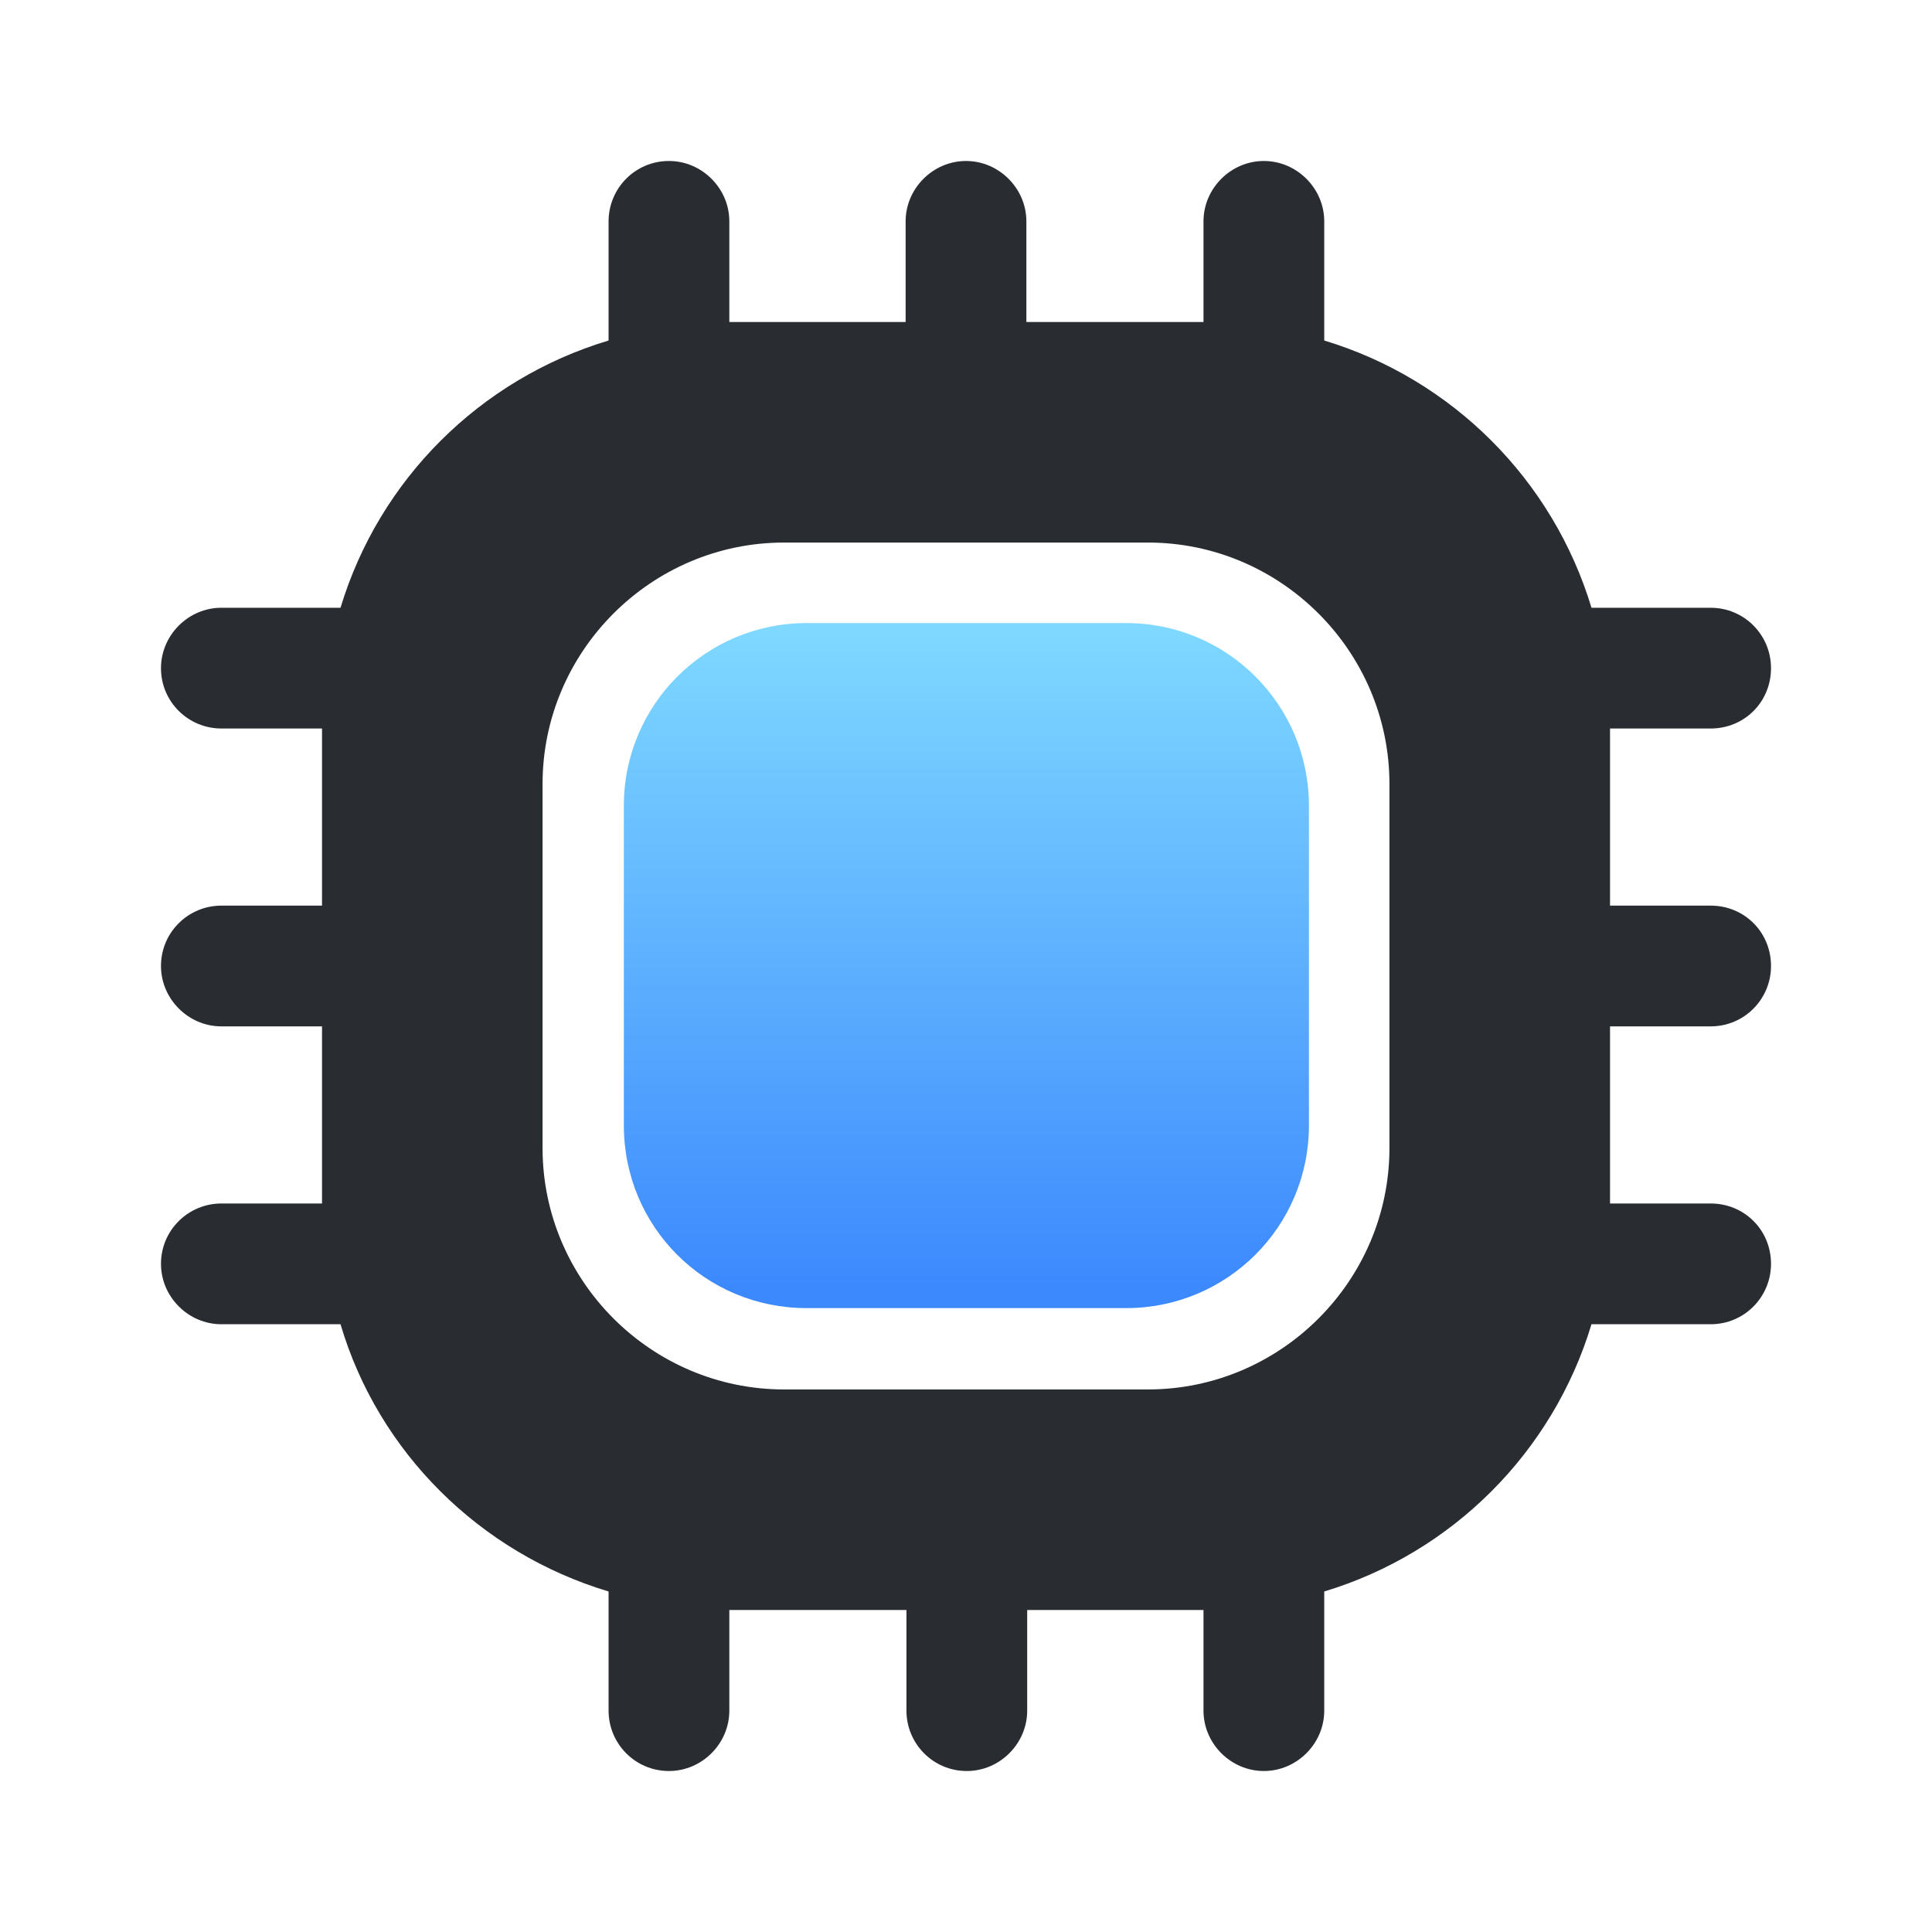
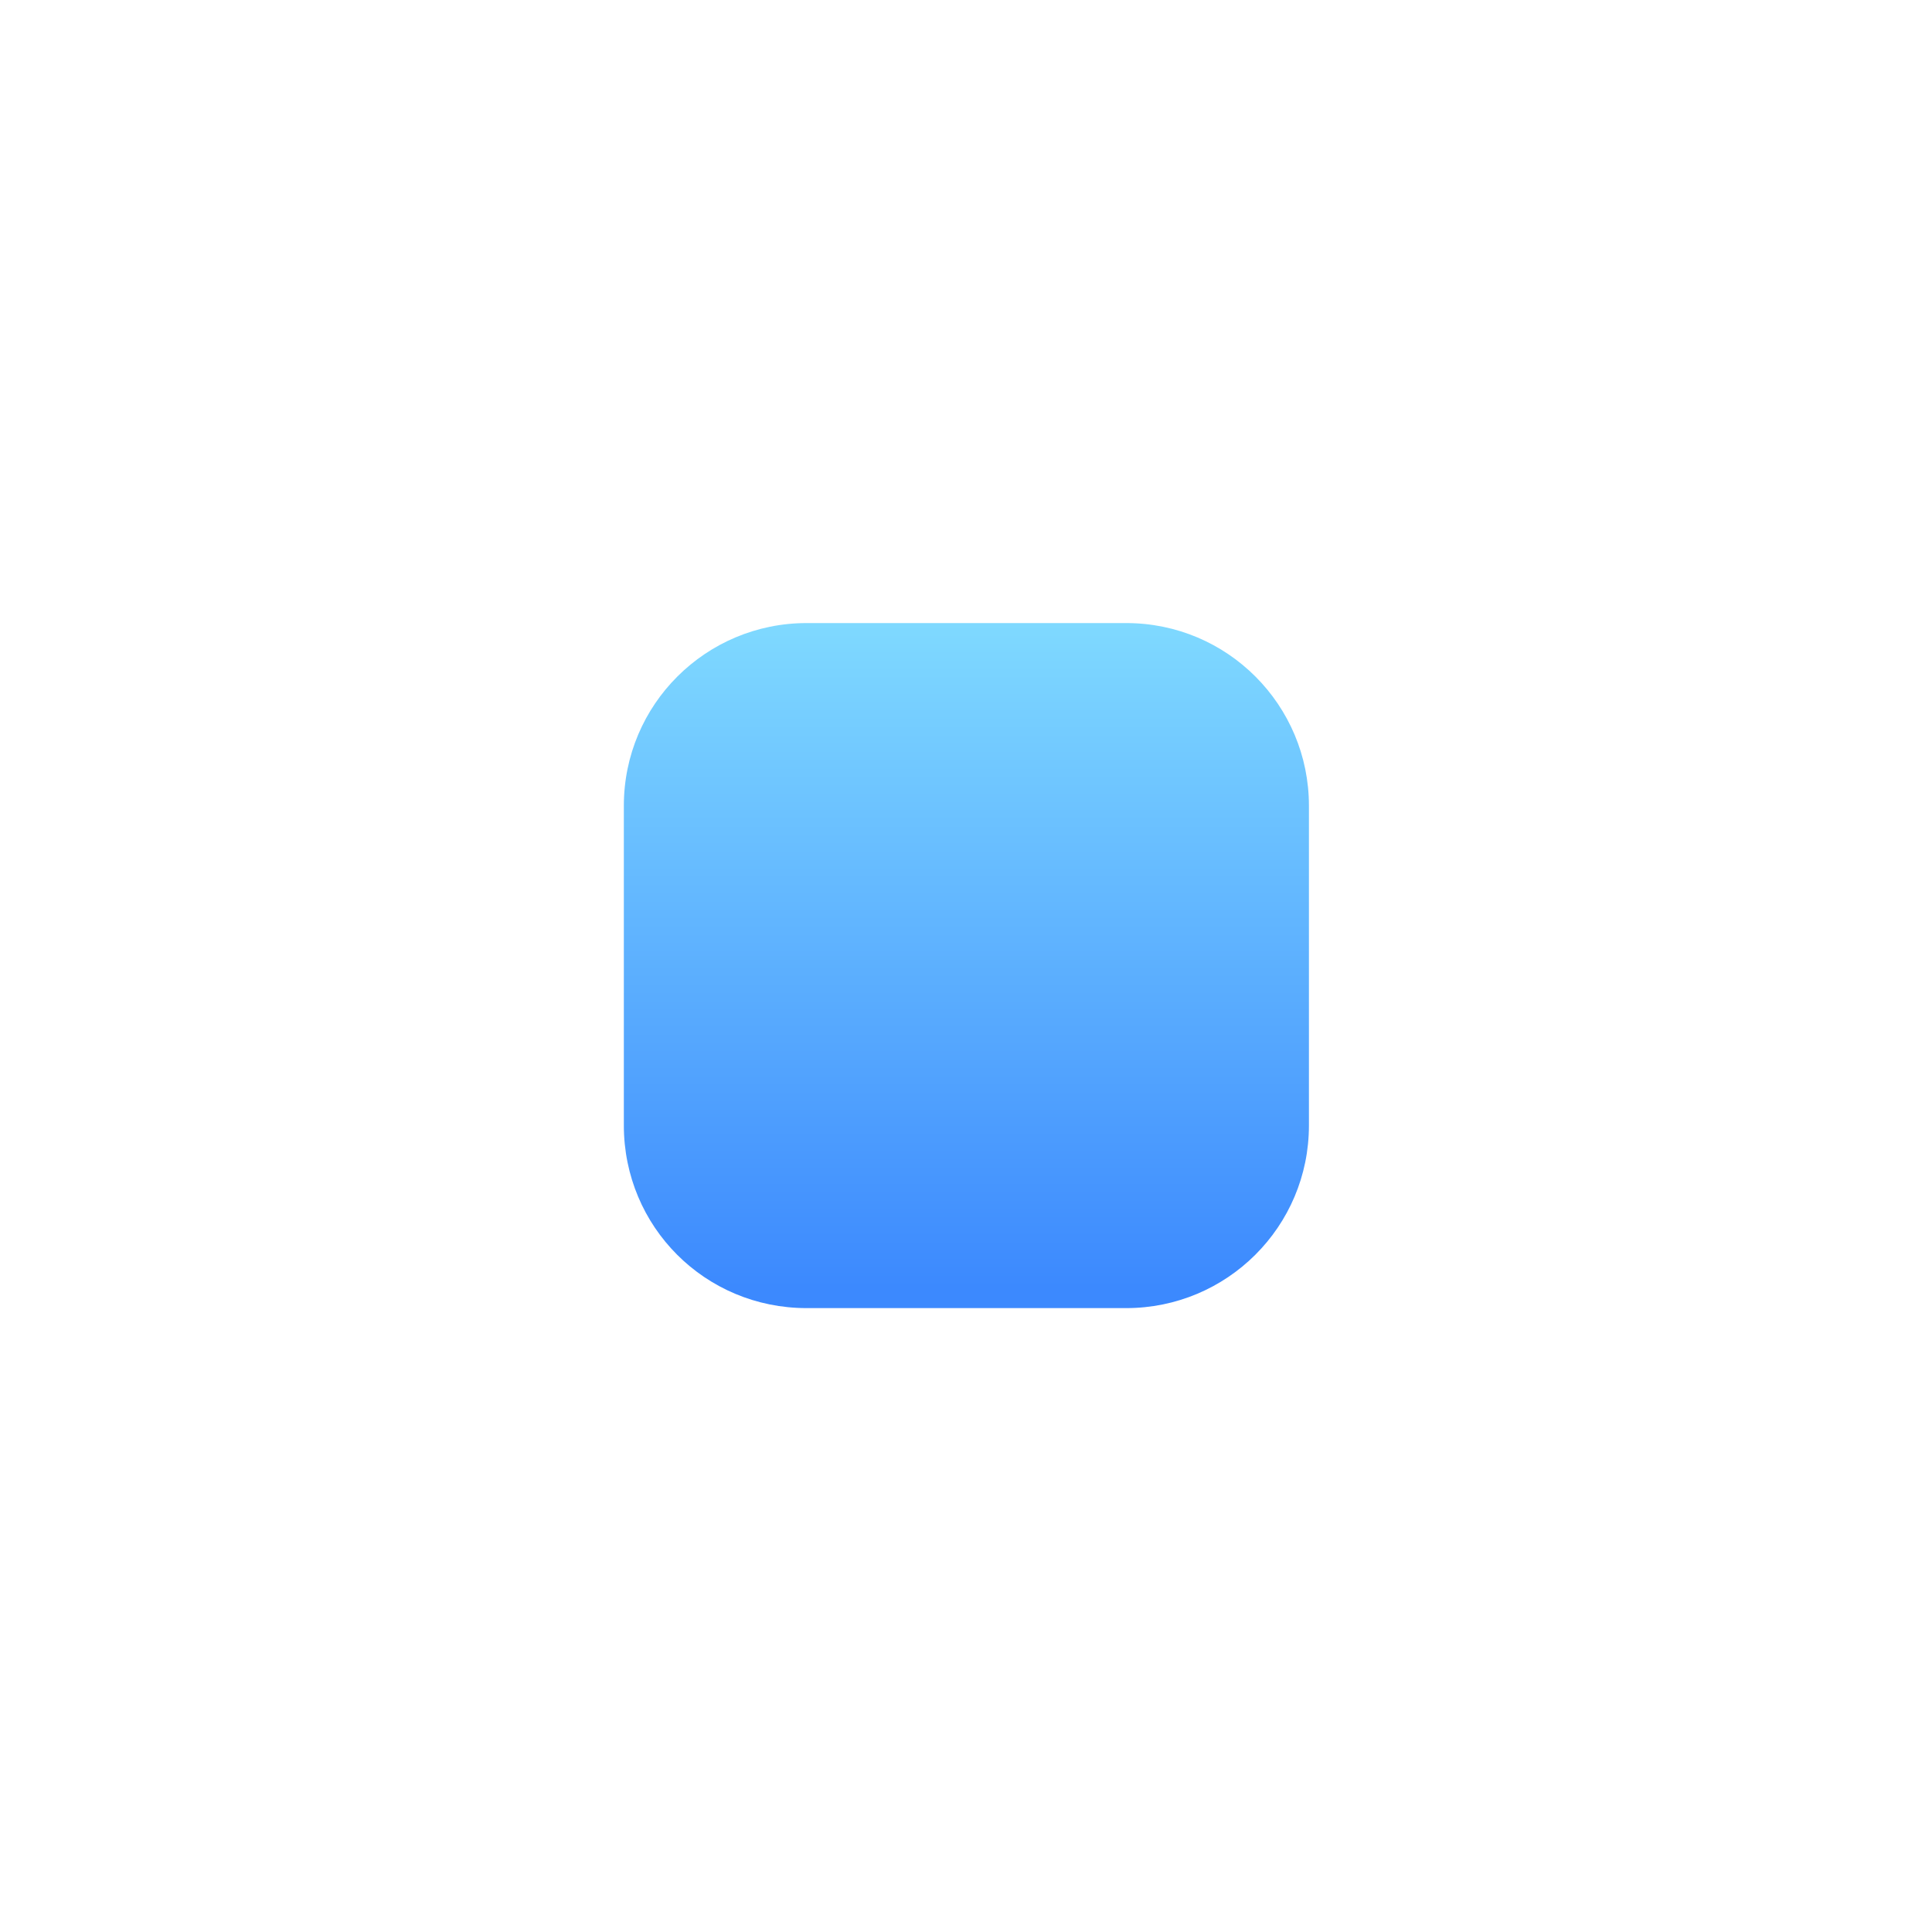
<svg xmlns="http://www.w3.org/2000/svg" width="40" height="40" viewBox="0 0 40 40" fill="none">
-   <path d="M35.417 21.25C36.117 21.25 36.667 20.683 36.667 20C36.667 19.3 36.117 18.75 35.417 18.75H33.334V15.083H35.417C36.117 15.083 36.667 14.533 36.667 13.833C36.667 13.15 36.117 12.583 35.417 12.583H32.95C32.15 9.933 30.067 7.85 27.417 7.05V4.583C27.417 3.9 26.85 3.333 26.167 3.333C25.483 3.333 24.917 3.9 24.917 4.583V6.667H21.25V4.583C21.25 3.9 20.683 3.333 20 3.333C19.317 3.333 18.75 3.9 18.75 4.583V6.667H15.1V4.583C15.1 3.9 14.534 3.333 13.85 3.333C13.15 3.333 12.6 3.9 12.6 4.583V7.05C9.934 7.85 7.85 9.933 7.05 12.583H4.583C3.9 12.583 3.333 13.15 3.333 13.833C3.333 14.533 3.9 15.083 4.583 15.083H6.667V18.75H4.583C3.9 18.75 3.333 19.3 3.333 20C3.333 20.683 3.9 21.25 4.583 21.25H6.667V24.917H4.583C3.9 24.917 3.333 25.467 3.333 26.167C3.333 26.85 3.9 27.417 4.583 27.417H7.05C7.833 30.067 9.934 32.15 12.6 32.95V35.417C12.6 36.1 13.15 36.667 13.85 36.667C14.534 36.667 15.1 36.1 15.1 35.417V33.333H18.767V35.417C18.767 36.1 19.317 36.667 20.017 36.667C20.7 36.667 21.267 36.1 21.267 35.417V33.333H24.917V35.417C24.917 36.1 25.483 36.667 26.167 36.667C26.85 36.667 27.417 36.1 27.417 35.417V32.95C30.067 32.15 32.15 30.067 32.95 27.417H35.417C36.117 27.417 36.667 26.85 36.667 26.167C36.667 25.467 36.117 24.917 35.417 24.917H33.334V21.25H35.417ZM28.767 23.767C28.767 26.517 26.517 28.767 23.767 28.767H16.233C13.483 28.767 11.233 26.517 11.233 23.767V16.233C11.233 13.483 13.483 11.233 16.233 11.233H23.767C26.517 11.233 28.767 13.483 28.767 16.233V23.767Z" fill="#292D32" />
  <path d="M16.7 27.083H23.317C25.4 27.083 27.1 25.4 27.1 23.3V16.683C27.1 14.6 25.416 12.9 23.317 12.9H16.7C14.617 12.9 12.916 14.583 12.916 16.683V23.3C12.916 25.4 14.6 27.083 16.7 27.083Z" fill="url(#paint0_linear_6980_4152)" />
  <defs>
    <linearGradient id="paint0_linear_6980_4152" x1="20.008" y1="12.9" x2="20.008" y2="26.67" gradientUnits="userSpaceOnUse">
      <stop stop-color="#7FD9FF" />
      <stop offset="1" stop-color="#3C89FE" />
    </linearGradient>
  </defs>
</svg>